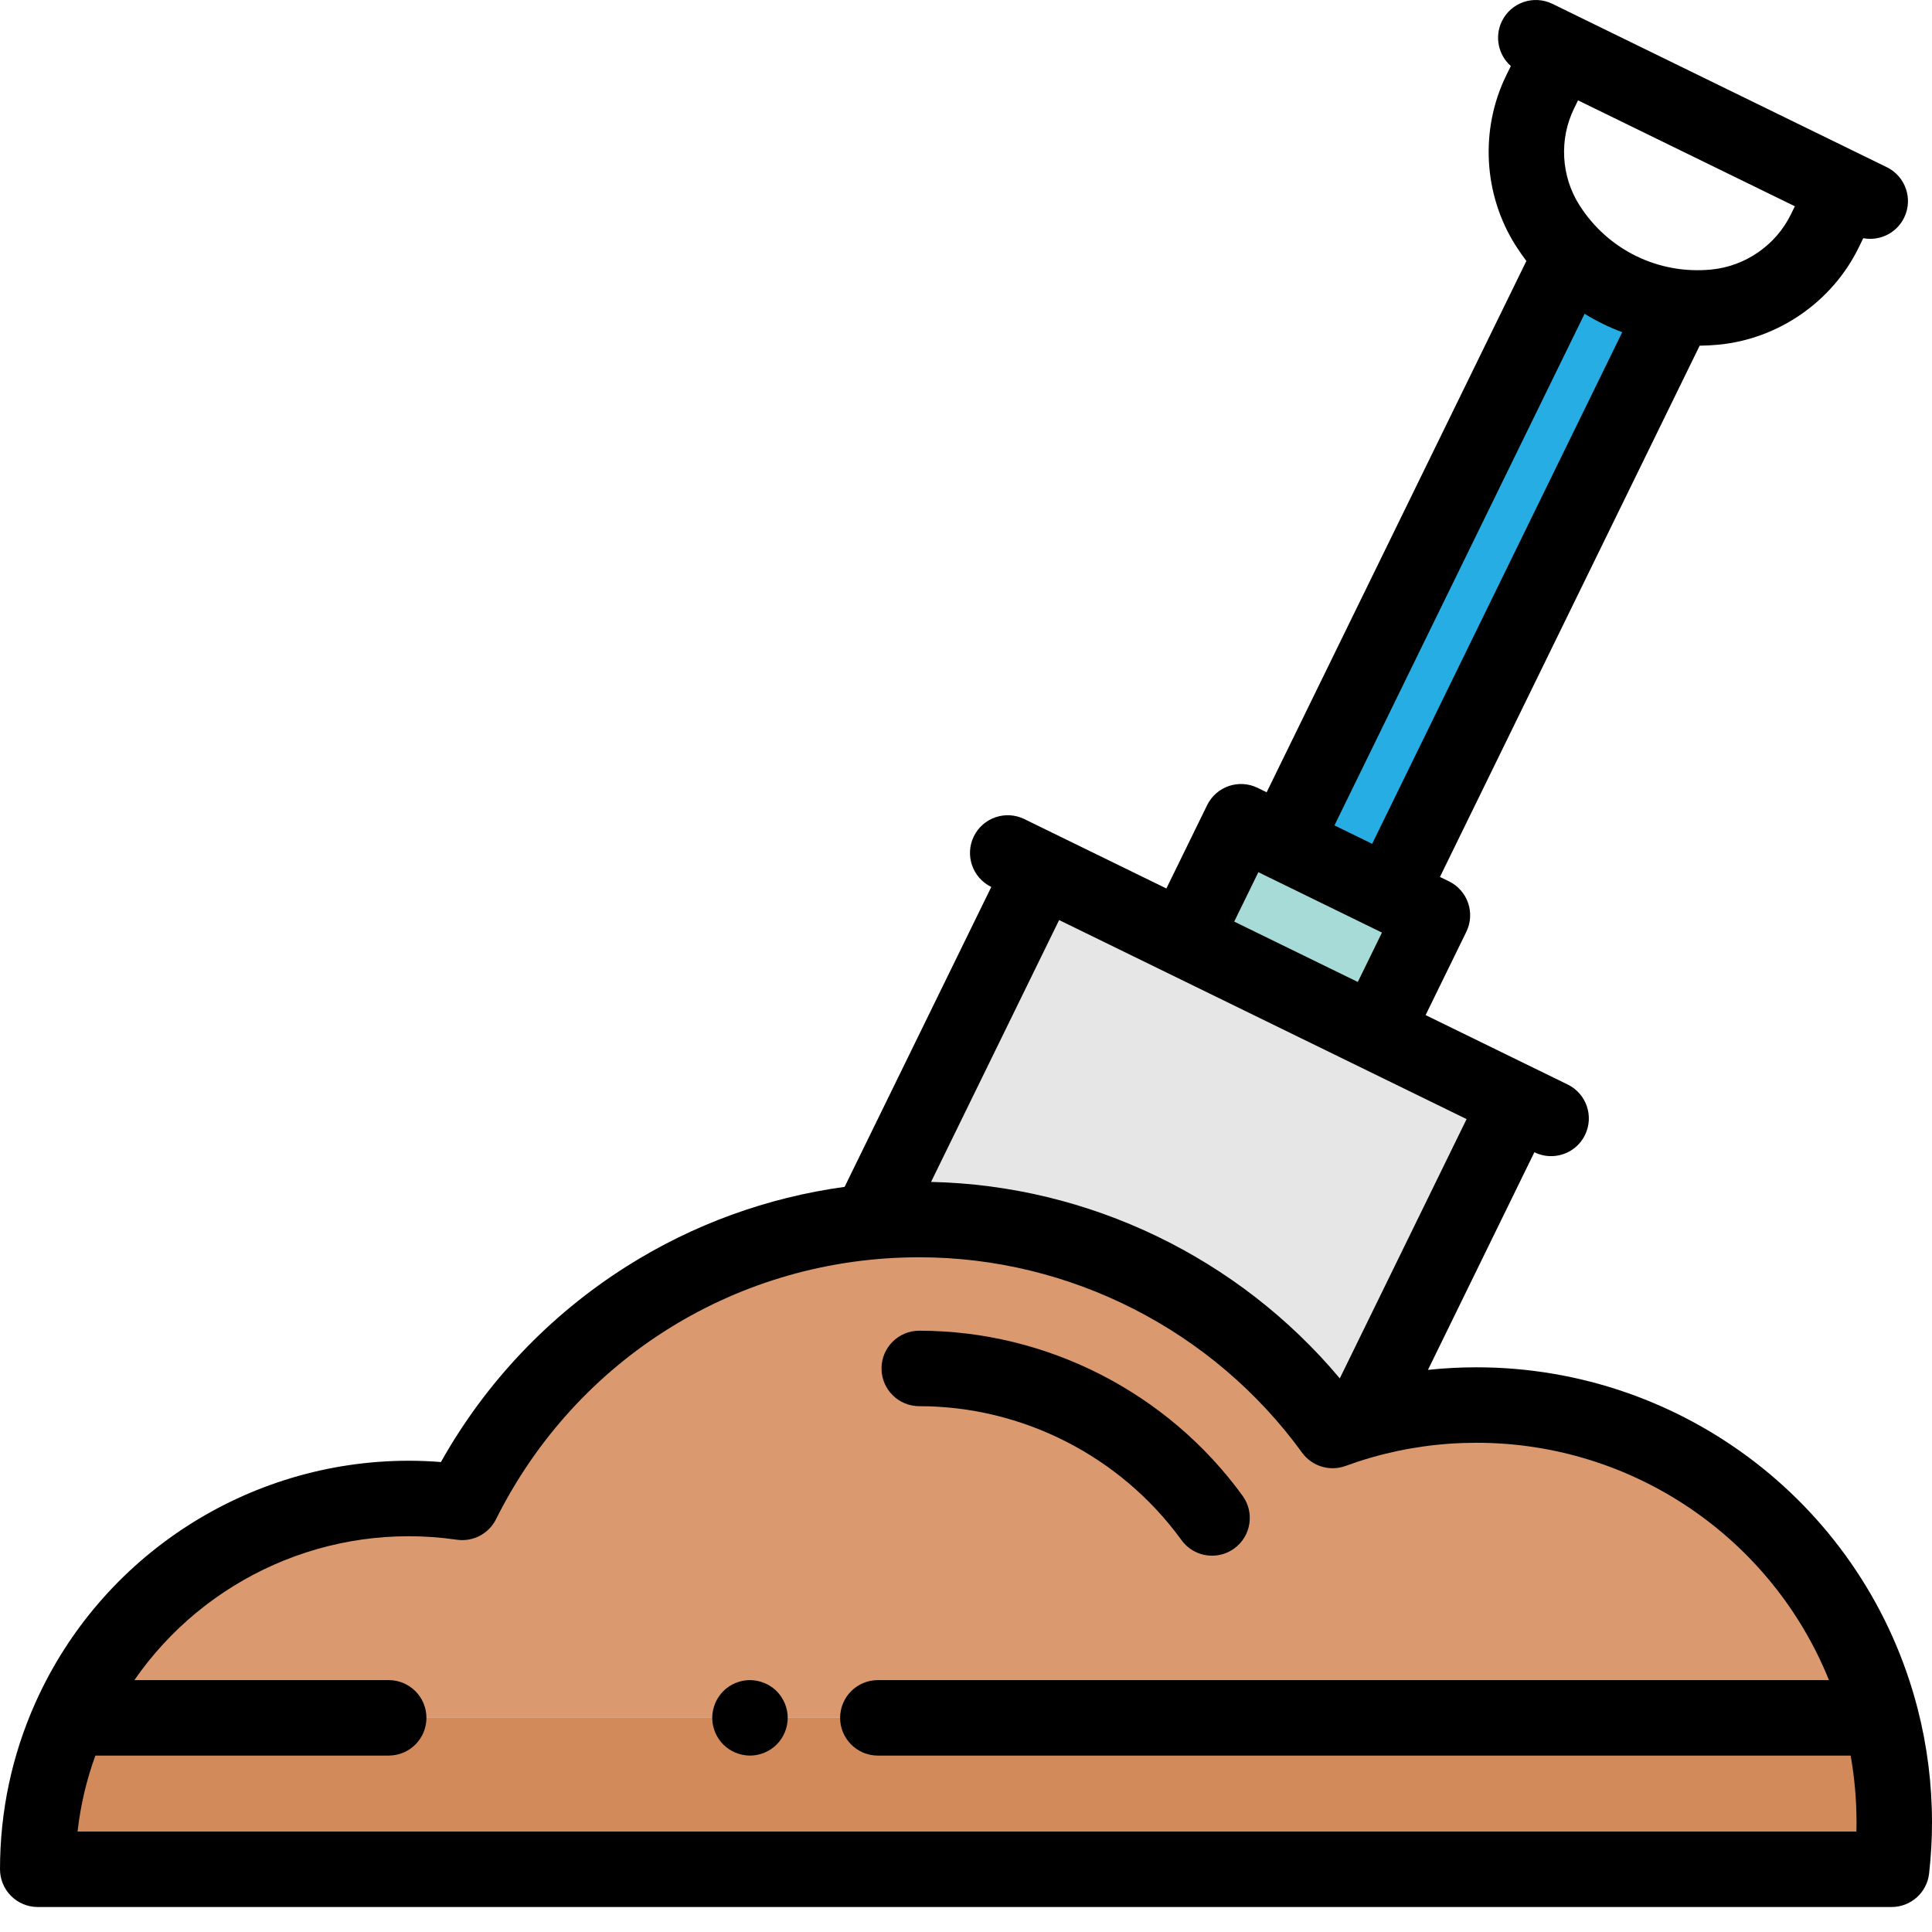
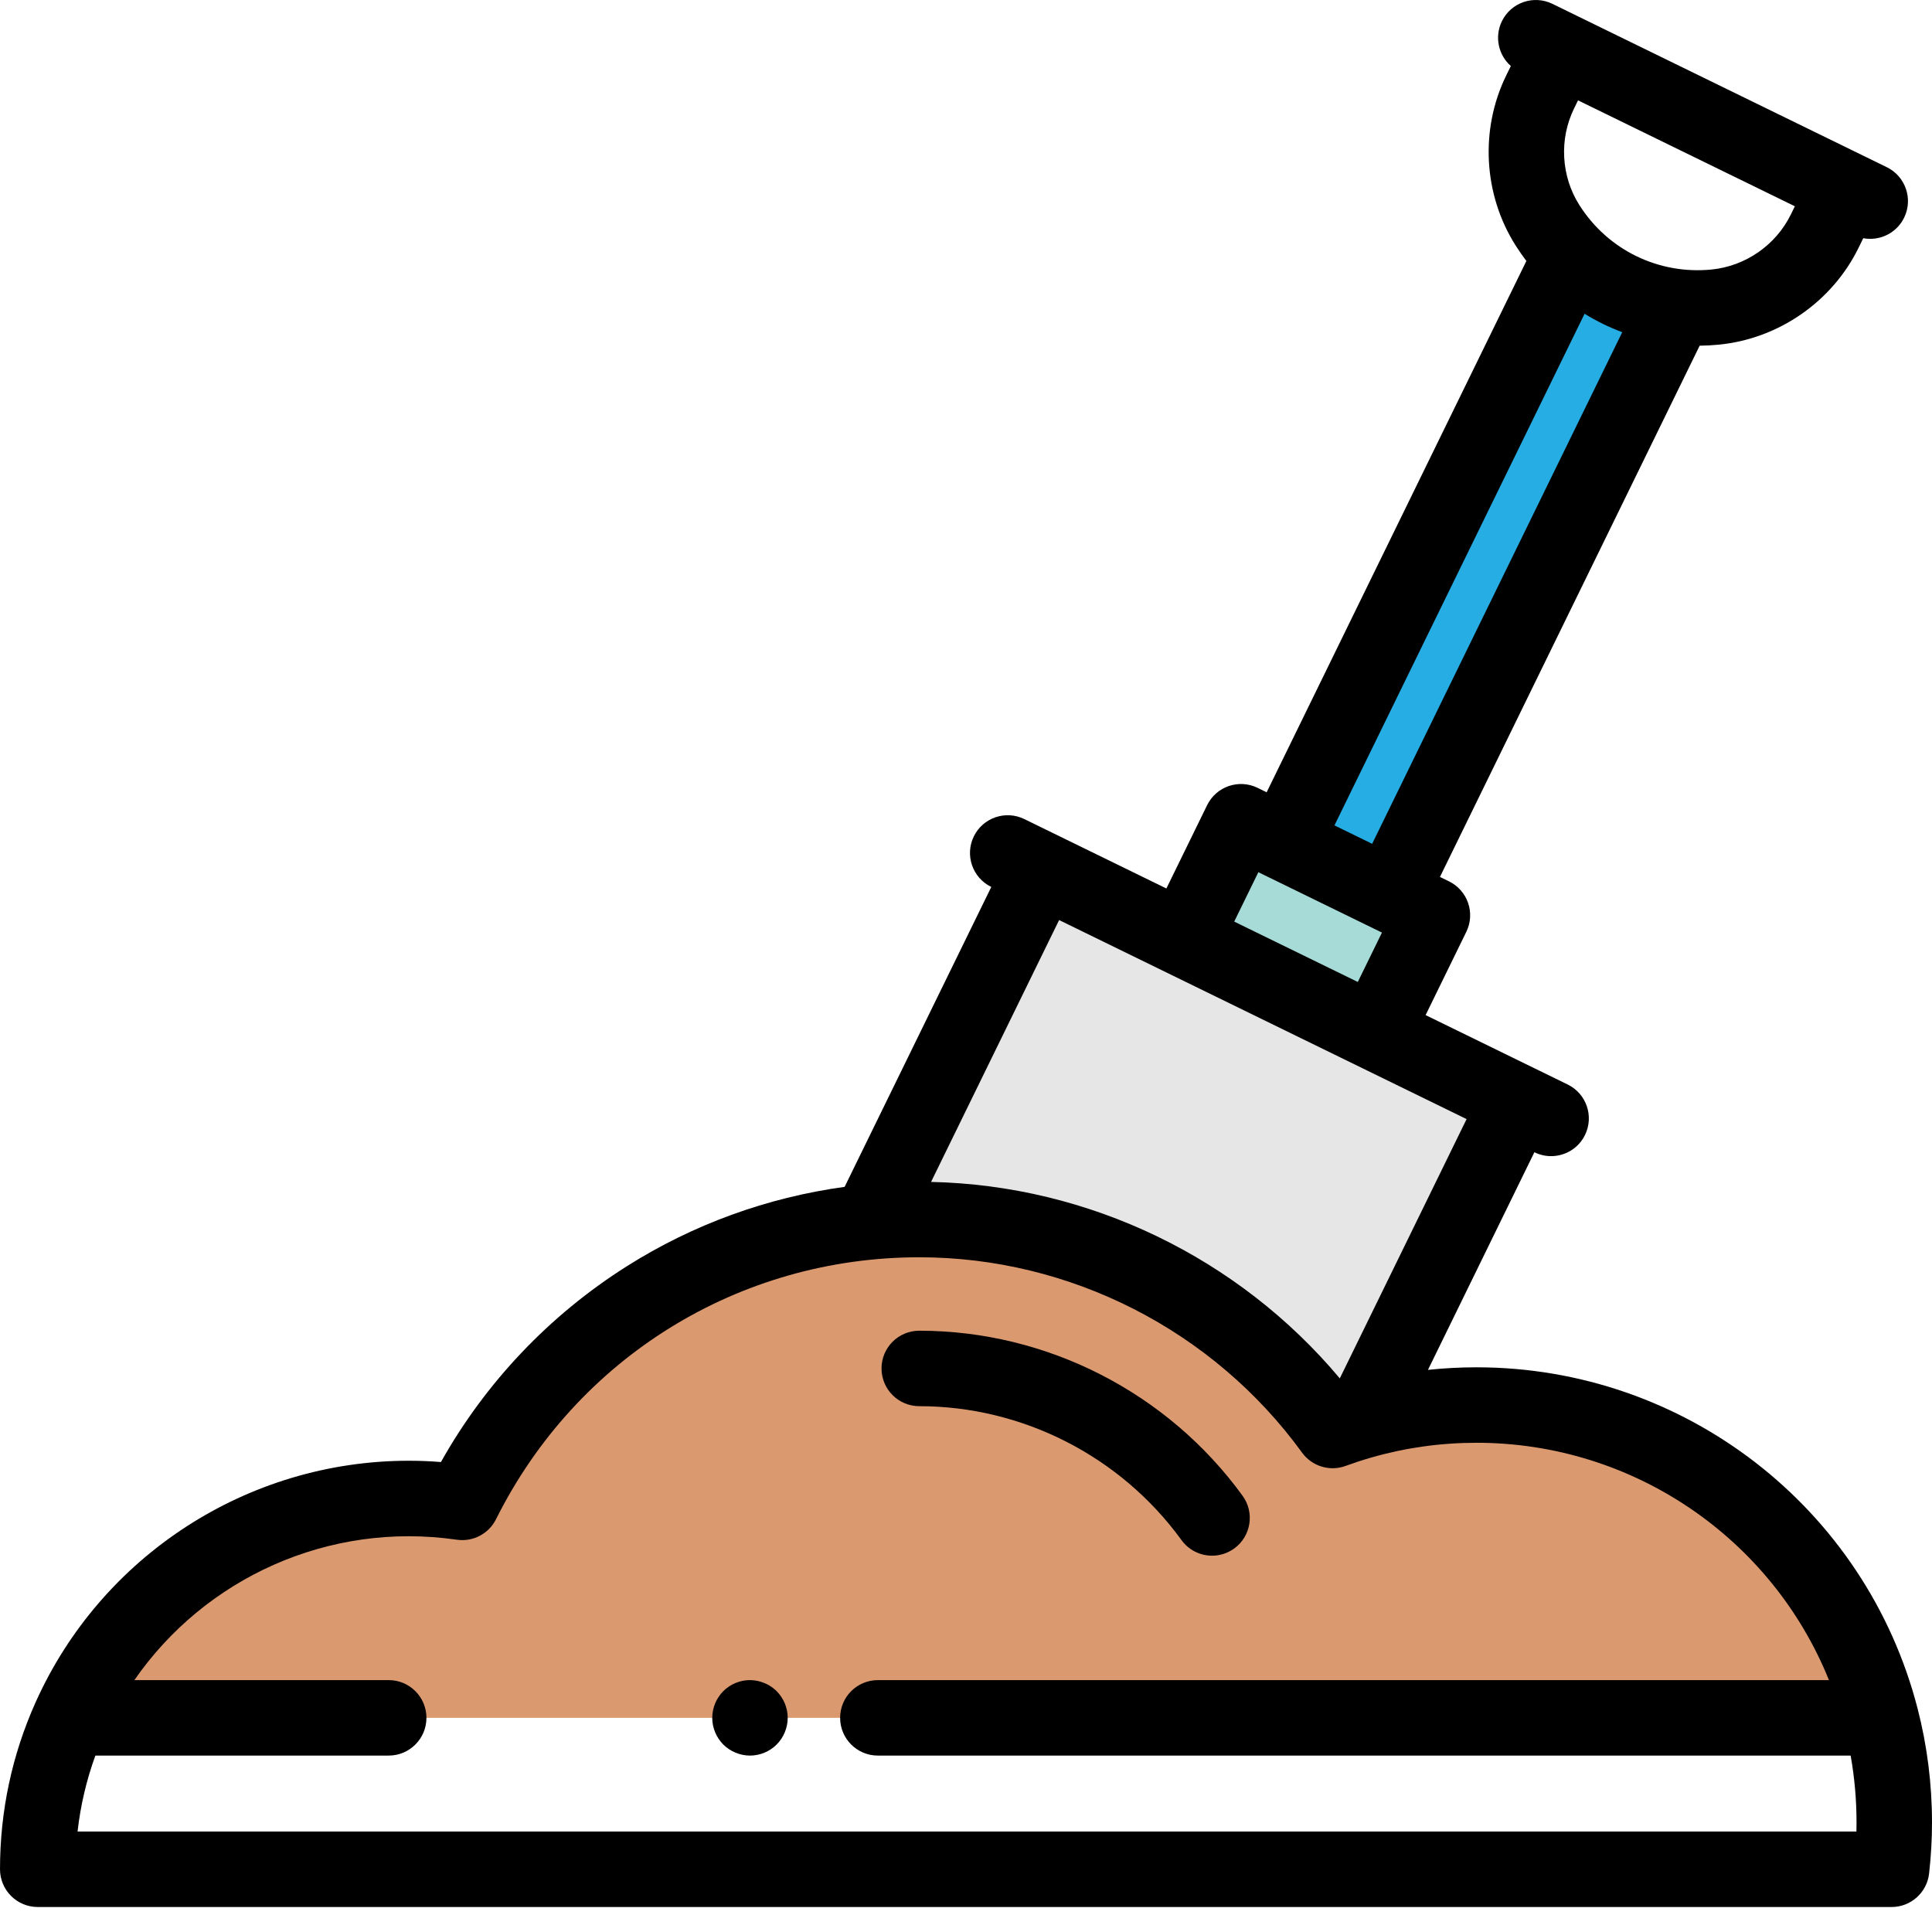
<svg xmlns="http://www.w3.org/2000/svg" version="1.1" width="512" height="512" x="0" y="0" viewBox="0 0 512 512" style="enable-background:new 0 0 512 512" xml:space="preserve">
  <g>
    <path d="m313.695 248.832 15.188-31.055 50.711 24.801-15.188 31.055zm0 0" fill="#A7DBD8" data-original="#a7dbd8" />
    <path d="m415.41 69.621-75.141 153.711 27.953 13.656 75.145-153.711" fill="#26ADE4" data-original="#26ade4" />
    <path d="m360.633 376.652 41.402-84.672-125.953-61.527-43.859 89.691" fill="#E6E6E6" data-original="#e6e6e6" />
-     <path d="m18.547 455.246c-5.492 12.254-8.547 25.836-8.547 40.129h491.293c.453-4.066.707-8.191.707-12.379 0-9.582-1.219-18.883-3.512-27.75" fill="#D38A5A" data-original="#d38a5a" />
    <path d="m232.641 455.246h265.848c-12.32-47.676-55.641-82.895-107.191-82.895-13.402 0-26.246 2.383-38.137 6.742-24.59-33.859-64.484-55.902-109.547-55.902-53.047 0-98.938 30.527-121.109 74.953-4.637-.672-9.367-1.035-14.188-1.035-39.996 0-74.414 23.871-89.77 58.137h84.461" fill="#DB9970" data-original="#db9970" />
    <path d="m508.172 452.746c-13.754-53.223-61.816-90.395-116.875-90.395-4.32 0-8.617.227-12.871.68l28.203-57.68.043.023c1.414.691 2.906 1.016 4.383 1.016 3.699 0 7.258-2.062 8.992-5.613 2.422-4.961.363-10.949-4.598-13.371l-37.648-18.395 10.789-22.066c1.168-2.383 1.336-5.133.477-7.641-.863-2.508-2.684-4.574-5.07-5.738l-2.395-1.168 68.824-140.785c1.668-.02 3.348-.105 5.031-.27 15.883-1.539 30.105-11.398 37.113-25.73l1.215-2.488c.613.117 1.23.172 1.84.172 3.703 0 7.262-2.062 8.992-5.613 2.426-4.961.367-10.949-4.594-13.375l-82.031-40.07c-.004 0-.008-.004-.008-.004l-6.586-3.219c-4.965-2.422-10.953-.363-13.375 4.598-2.02 4.133-.93 8.977 2.363 11.883l-1.215 2.48c-7.012 14.336-6.055 31.609 2.488 45.086.898 1.414 1.848 2.777 2.848 4.094l-68.832 140.805-2.402-1.176c-4.961-2.422-10.949-.367-13.371 4.594l-10.797 22.074-37.66-18.395c-4.961-2.422-10.949-.363-13.375 4.598-2.422 4.961-.363 10.949 4.598 13.375l.035.016-38.871 79.484c-20.473 2.797-40.129 9.926-57.691 21.02-20.531 12.969-37.457 30.816-49.289 51.902-2.863-.23-5.715-.344-8.535-.344-42.641 0-81.461 25.141-98.898 64.047-6.25 13.949-9.418 28.828-9.418 44.219 0 2.652 1.055 5.195 2.93 7.07s4.418 2.93 7.07 2.93h491.293c5.094 0 9.375-3.828 9.938-8.891.512-4.582.77-9.117.77-13.488 0-10.242-1.289-20.418-3.828-30.25zm-33.57-395.922c-3.98 8.137-12.055 13.734-21.074 14.609-14.023 1.363-27.43-5.188-34.977-17.082-4.852-7.648-5.395-17.453-1.414-25.59l1.059-2.164 57.461 28.07zm-54.672 26.328c3.16 1.949 6.504 3.586 9.98 4.883l-66.277 135.582-9.988-4.879zm-86.453 147.992 32.754 16-6.402 13.09-32.75-16zm55.184 65.43-33.602 68.711c-26.82-31.996-66.457-51.152-108.32-52.062l33.938-69.398zm103.309 188.801h-471.414c.773-6.891 2.352-13.621 4.719-20.129h77.734c5.52 0 10-4.477 10-10 0-5.523-4.48-10-10-10h-67.398c18.641-26.945 51.371-42.133 85.465-37.203 4.27.613 8.449-1.574 10.375-5.434 21.375-42.816 64.352-69.418 112.164-69.418 39.984 0 77.91 19.359 101.453 51.781 2.629 3.617 7.336 5.051 11.535 3.512 2.211-.809 4.438-1.539 6.691-2.191.074-.02.152-.043.227-.062 8.988-2.574 18.301-3.879 27.777-3.879 41.492 0 78.219 25.293 93.395 62.898h-252.051c-5.523 0-10 4.477-10 10 0 5.52 4.477 10 10 10h257.797c1.039 5.832 1.562 11.773 1.562 17.746 0 .785-.012 1.578-.031 2.379zm0 0" fill="#000000" data-original="#000000" />
    <path d="m321.215 412.273c-3.098 0-6.145-1.43-8.102-4.125-16.141-22.227-42.121-35.496-69.5-35.496-5.523 0-10-4.477-10-10 0-5.523 4.477-10 10-10 33.766 0 65.793 16.352 85.684 43.742 3.246 4.473 2.254 10.723-2.215 13.969-1.777 1.289-3.832 1.91-5.867 1.91zm0 0" fill="#000000" data-original="#000000" />
    <path d="m198.75 465.25c-.648 0-1.309-.07-1.949-.203-.641-.129-1.27-.32-1.871-.57-.609-.25-1.191-.559-1.73-.918-.551-.359-1.059-.781-1.52-1.238-1.859-1.863-2.93-4.441-2.93-7.07 0-.652.07-1.312.199-1.961.129-.633.32-1.262.57-1.871.25-.602.559-1.18.922-1.719.359-.551.777-1.062 1.238-1.523.461-.457.969-.879 1.52-1.25.539-.359 1.121-.668 1.73-.918.602-.242 1.23-.441 1.871-.57 3.25-.648 6.699.422 9.02 2.738.461.461.879.973 1.238 1.523.363.539.672 1.117.922 1.719.25.609.449 1.238.578 1.871.133.648.191 1.309.191 1.961 0 2.629-1.07 5.207-2.93 7.07-1.859 1.859-4.441 2.93-7.07 2.93zm0 0" fill="#000000" data-original="#000000" />
  </g>
</svg>